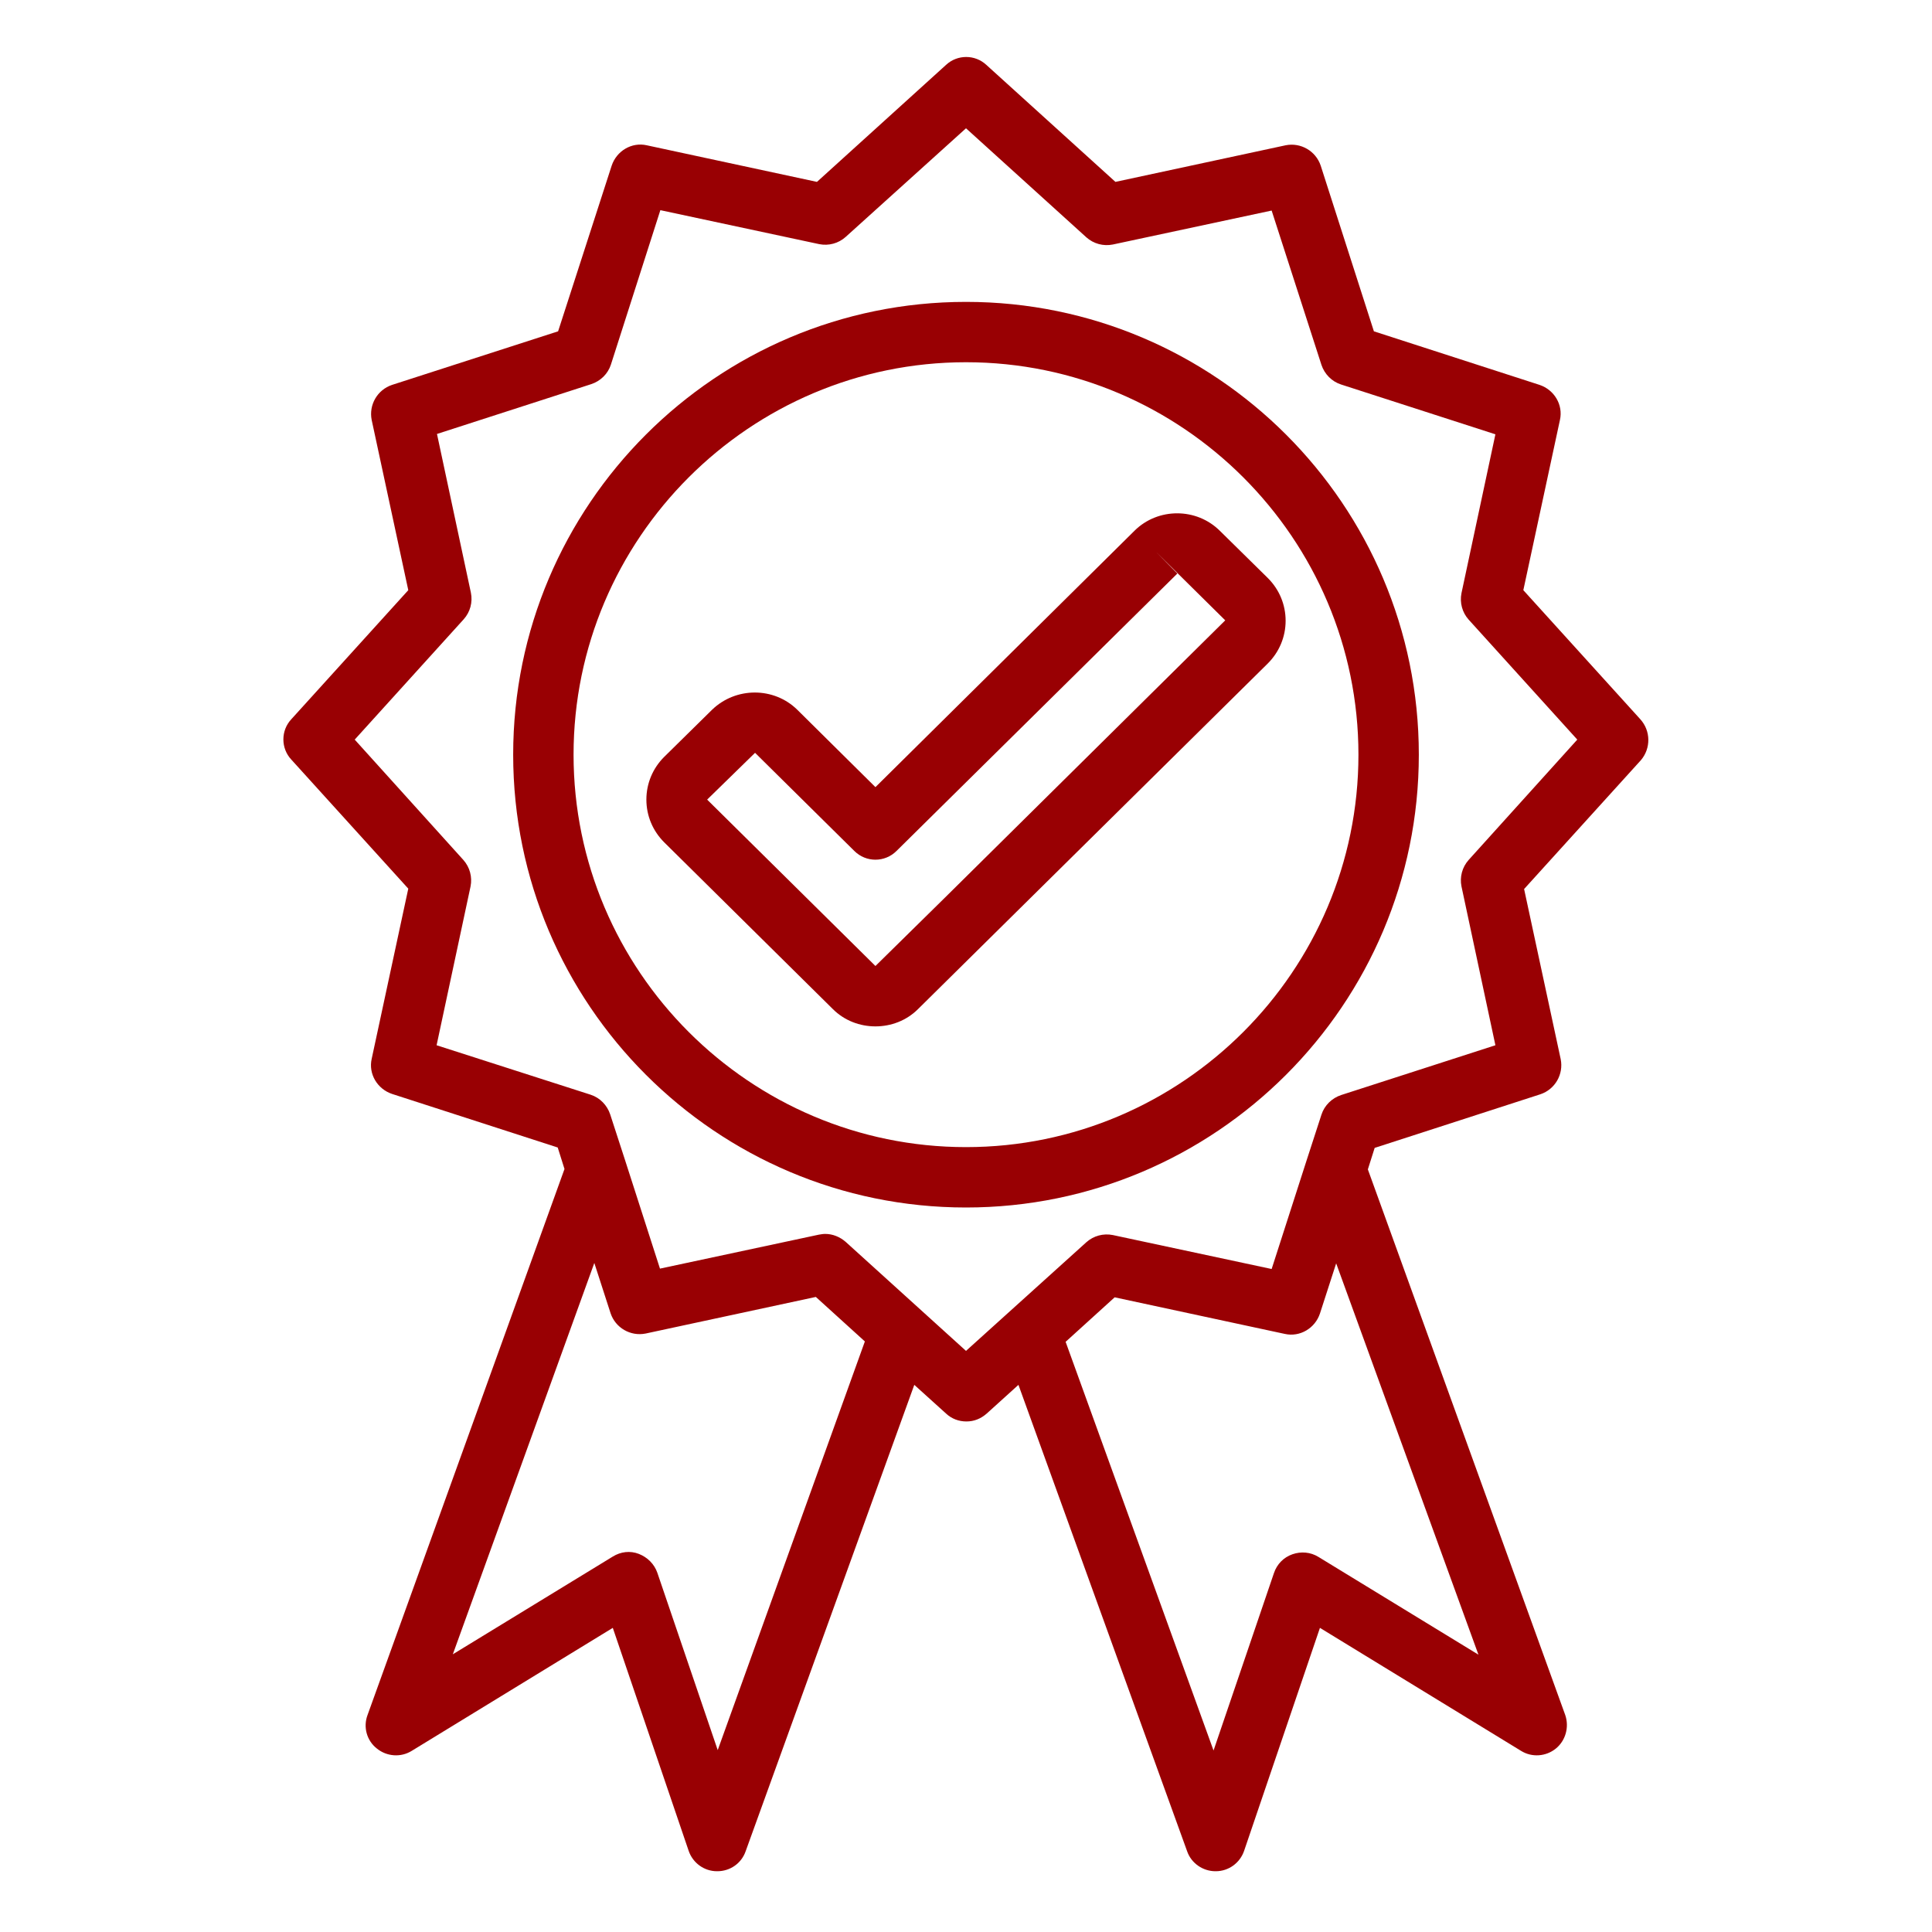
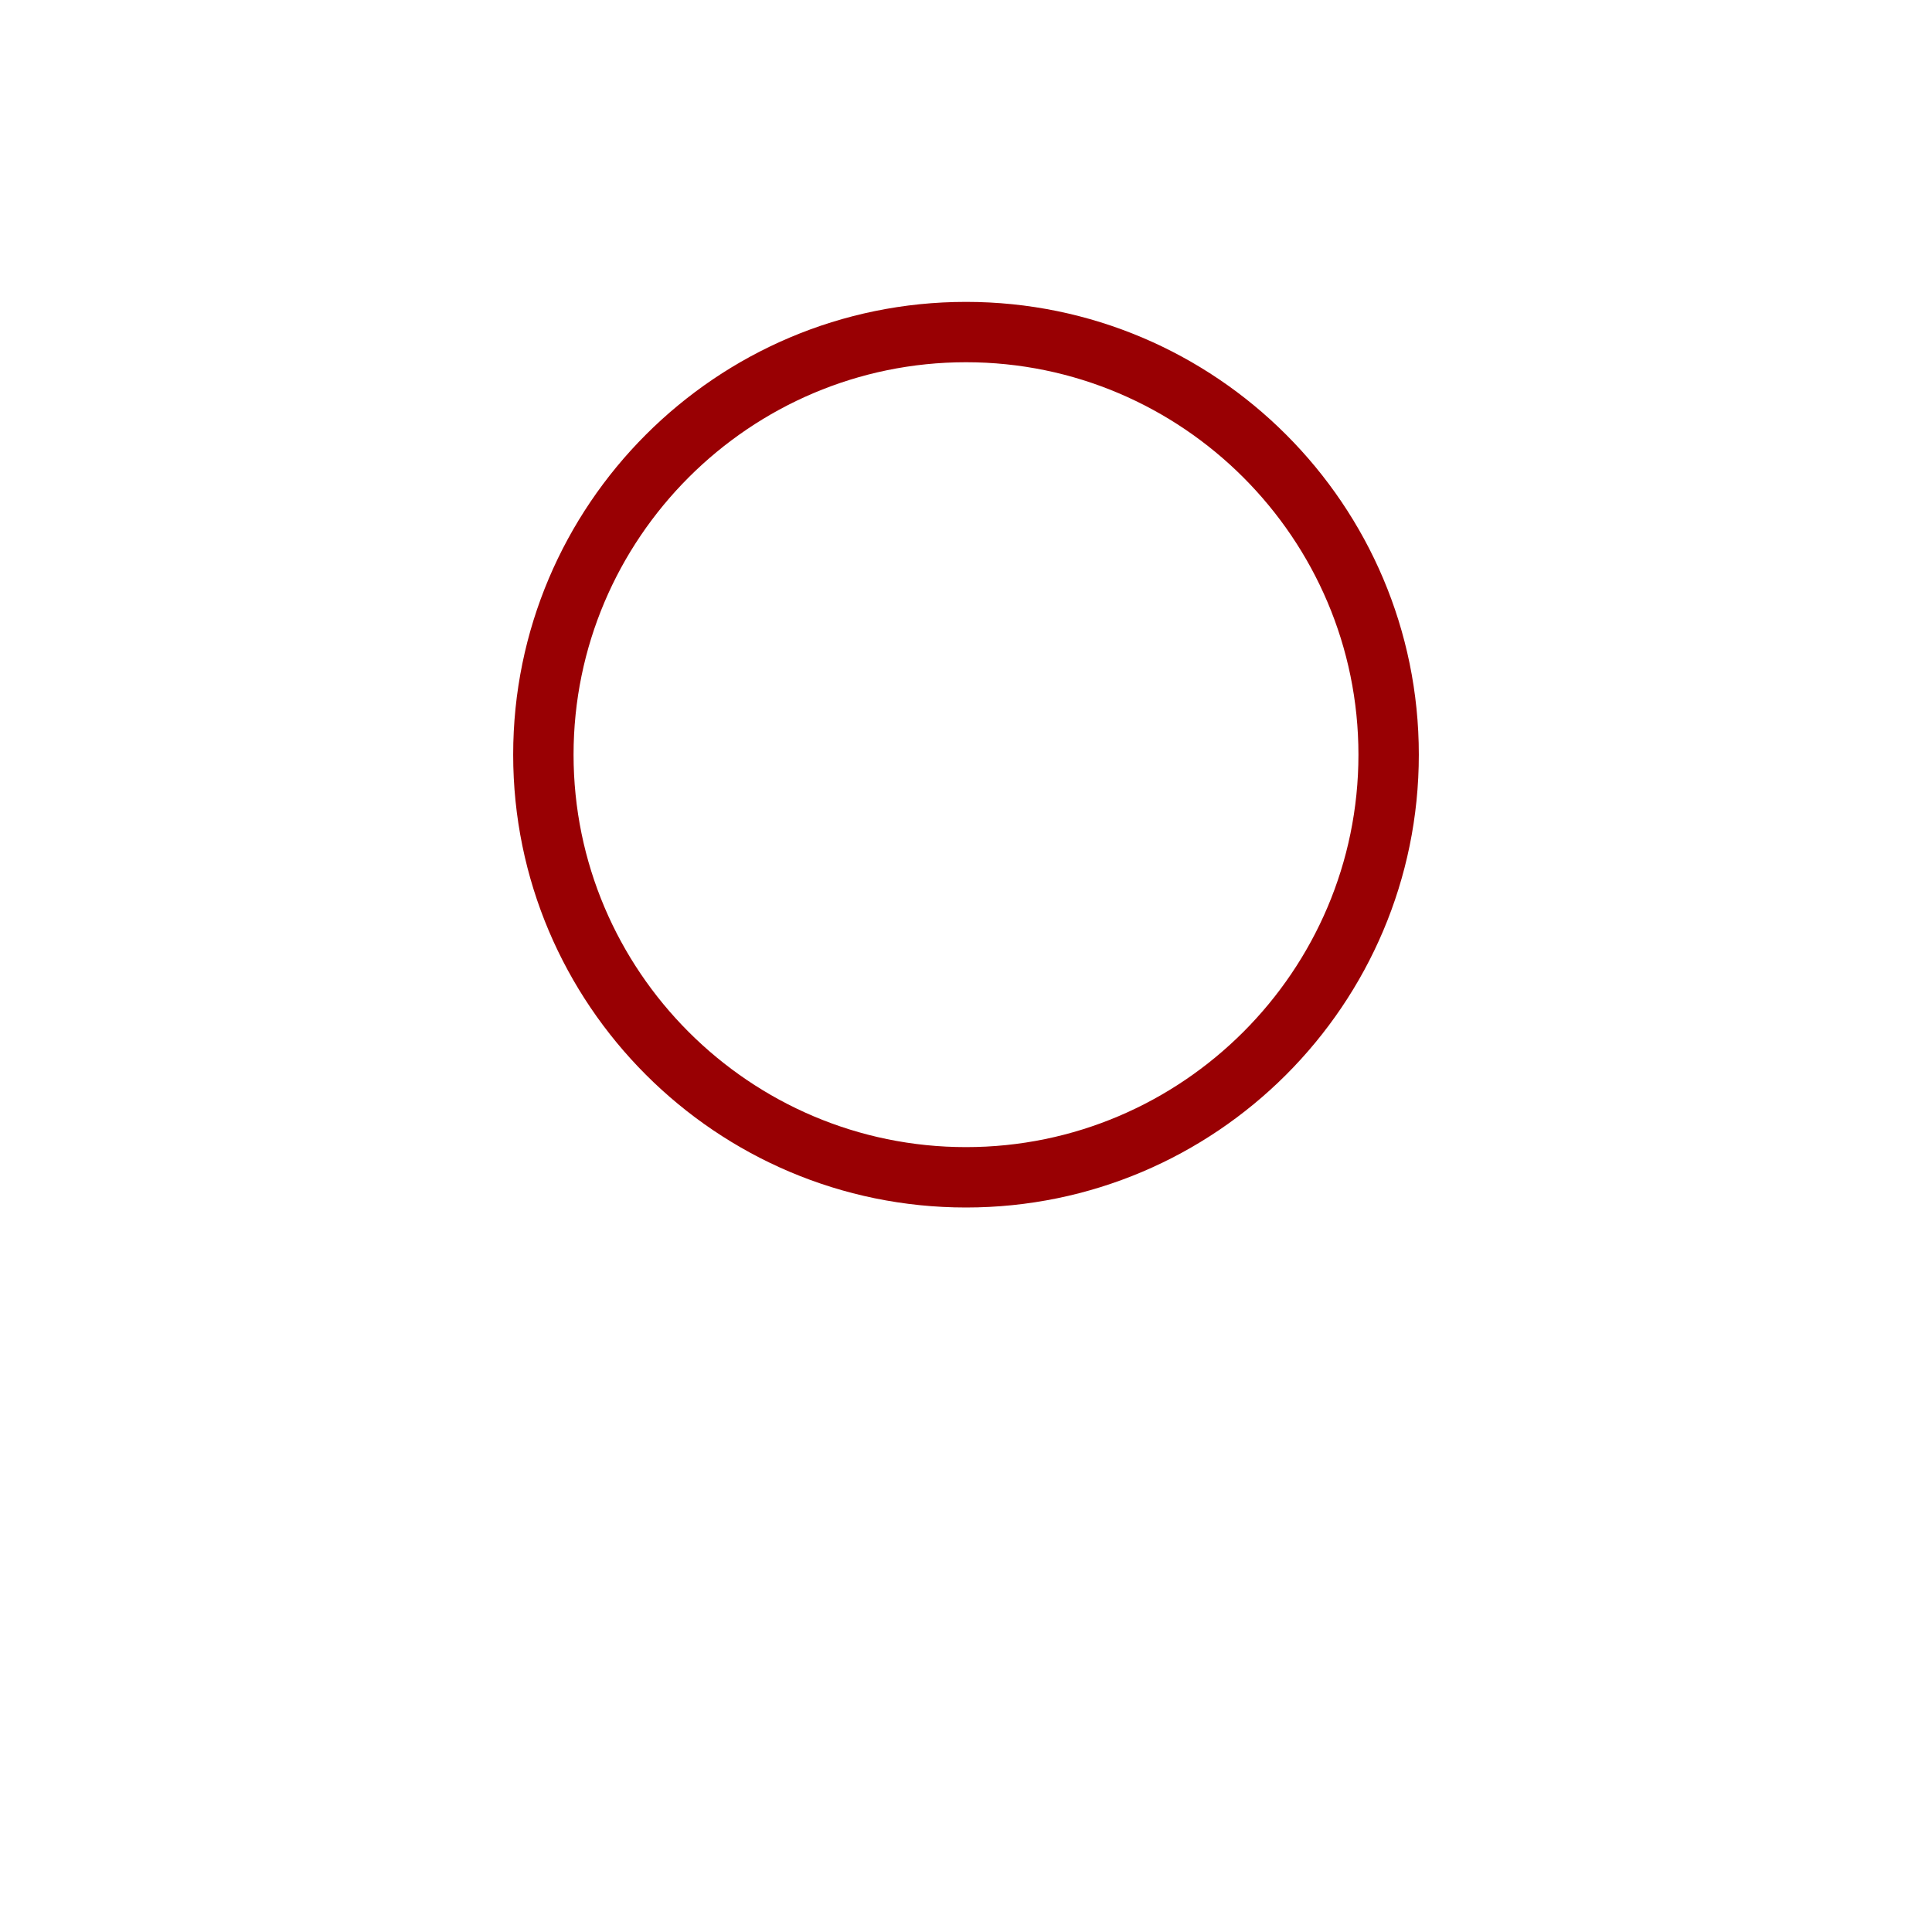
<svg xmlns="http://www.w3.org/2000/svg" width="55" height="55" viewBox="0 0 55 55" fill="none">
-   <path d="M46.696 20.475L43.366 16.801L44.408 11.956C44.505 11.526 44.247 11.097 43.828 10.957L39.112 9.432L37.598 4.716C37.458 4.297 37.028 4.05 36.599 4.136L31.754 5.178L28.08 1.848C27.758 1.547 27.253 1.547 26.931 1.848L23.257 5.178L18.412 4.136C17.982 4.039 17.553 4.297 17.413 4.716L15.888 9.432L11.161 10.957C10.742 11.097 10.495 11.526 10.581 11.956L11.623 16.801L8.293 20.475C7.992 20.797 7.992 21.302 8.293 21.624L11.623 25.298L10.581 30.143C10.484 30.572 10.742 31.002 11.161 31.142L15.877 32.667L16.07 33.279L10.463 48.823C10.334 49.167 10.441 49.554 10.731 49.779C11.011 50.005 11.408 50.037 11.72 49.844L17.445 46.342L19.605 52.69C19.723 53.034 20.045 53.27 20.41 53.27H20.421C20.786 53.27 21.108 53.045 21.227 52.701L26.028 39.424L26.931 40.24C27.092 40.391 27.296 40.466 27.511 40.466C27.726 40.466 27.919 40.391 28.091 40.24L28.993 39.424L33.795 52.701C33.913 53.045 34.246 53.27 34.601 53.27H34.611C34.977 53.27 35.299 53.034 35.417 52.69L37.576 46.342L43.302 49.844C43.613 50.037 44.011 50.005 44.29 49.779C44.569 49.554 44.677 49.167 44.559 48.823L38.94 33.29L39.134 32.678L43.85 31.152C44.269 31.013 44.516 30.583 44.43 30.153L43.388 25.309L46.718 21.635C46.997 21.302 46.997 20.808 46.696 20.475ZM20.432 49.822L18.713 44.773C18.627 44.526 18.434 44.333 18.186 44.236C17.939 44.14 17.671 44.172 17.445 44.312L12.891 47.094L16.919 35.954L17.381 37.383C17.52 37.802 17.95 38.049 18.38 37.963L23.225 36.921L24.621 38.188L20.432 49.822ZM42.088 47.105L37.533 44.322C37.308 44.183 37.039 44.161 36.792 44.247C36.545 44.333 36.352 44.526 36.266 44.784L34.547 49.833L30.336 38.199L31.732 36.932L36.577 37.974C37.007 38.07 37.437 37.812 37.576 37.394L38.038 35.965L42.088 47.105ZM41.809 24.481C41.626 24.686 41.551 24.965 41.605 25.233L42.571 29.756L38.178 31.174C37.92 31.26 37.705 31.464 37.619 31.732L37.2 33.022L36.201 36.126L31.679 35.159C31.41 35.105 31.131 35.181 30.927 35.363L27.5 38.457L24.073 35.352C23.912 35.213 23.708 35.127 23.493 35.127C23.429 35.127 23.375 35.138 23.311 35.148L18.788 36.115L17.789 33.011L17.37 31.722C17.284 31.464 17.08 31.249 16.811 31.163L12.429 29.756L13.396 25.233C13.449 24.965 13.374 24.686 13.191 24.481L10.098 21.055L13.202 17.628C13.385 17.424 13.46 17.145 13.406 16.876L12.44 12.354L16.833 10.935C17.091 10.85 17.306 10.646 17.392 10.377L18.799 5.983L23.321 6.95C23.59 7.004 23.869 6.929 24.073 6.746L27.5 3.652L30.927 6.757C31.131 6.939 31.41 7.015 31.679 6.961L36.201 5.994L37.619 10.388C37.705 10.646 37.909 10.86 38.178 10.946L42.571 12.364L41.605 16.887C41.551 17.155 41.626 17.435 41.809 17.639L44.902 21.055L41.809 24.481Z" fill="#990003" />
  <path d="M27.5 8.594C20.389 8.594 14.609 14.373 14.609 21.484C14.609 28.596 20.389 34.375 27.5 34.375C34.611 34.375 40.391 28.596 40.391 21.484C40.391 14.373 34.611 8.594 27.5 8.594ZM27.5 32.656C21.345 32.656 16.328 27.64 16.328 21.484C16.328 15.329 21.345 10.312 27.5 10.312C33.655 10.312 38.672 15.329 38.672 21.484C38.672 27.64 33.655 32.656 27.5 32.656Z" fill="#990003" />
-   <path d="M32.302 15.104L24.922 22.408L22.698 20.206C22.032 19.551 20.947 19.551 20.27 20.206L18.906 21.549C18.584 21.871 18.401 22.301 18.401 22.763C18.401 23.225 18.584 23.654 18.906 23.977L23.708 28.725C24.041 29.058 24.481 29.219 24.922 29.219C25.362 29.219 25.803 29.058 26.136 28.725L36.094 18.885C36.416 18.562 36.599 18.133 36.599 17.671C36.599 17.209 36.416 16.779 36.094 16.457L34.73 15.114C34.063 14.448 32.968 14.448 32.302 15.104ZM26.898 25.556L24.922 27.5L20.131 22.763L21.495 21.431L24.32 24.224C24.653 24.557 25.19 24.557 25.523 24.224L33.516 16.328L32.914 15.716L34.88 17.66L26.898 25.556Z" fill="#990003" />
</svg>